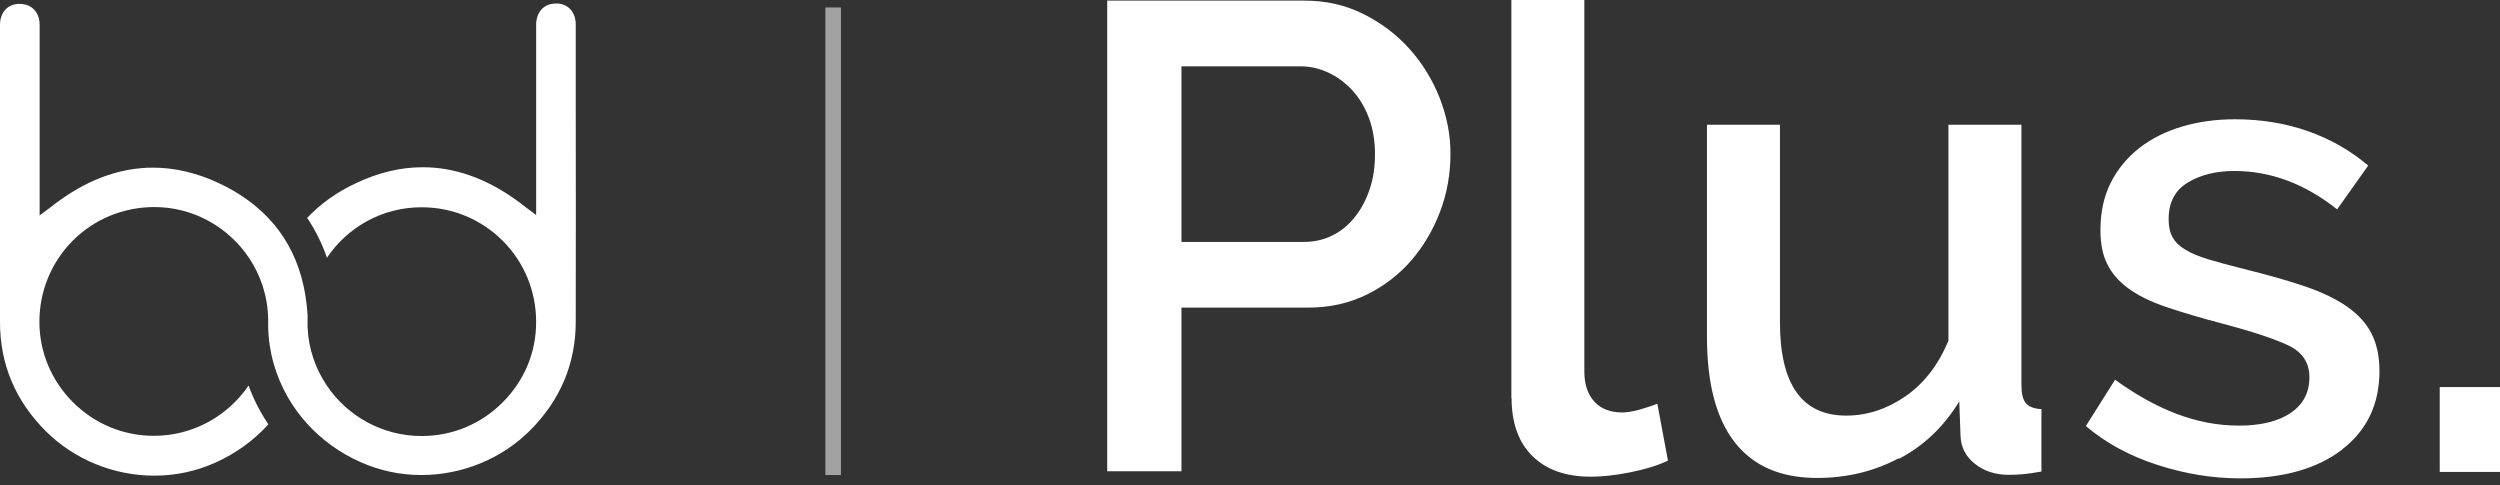
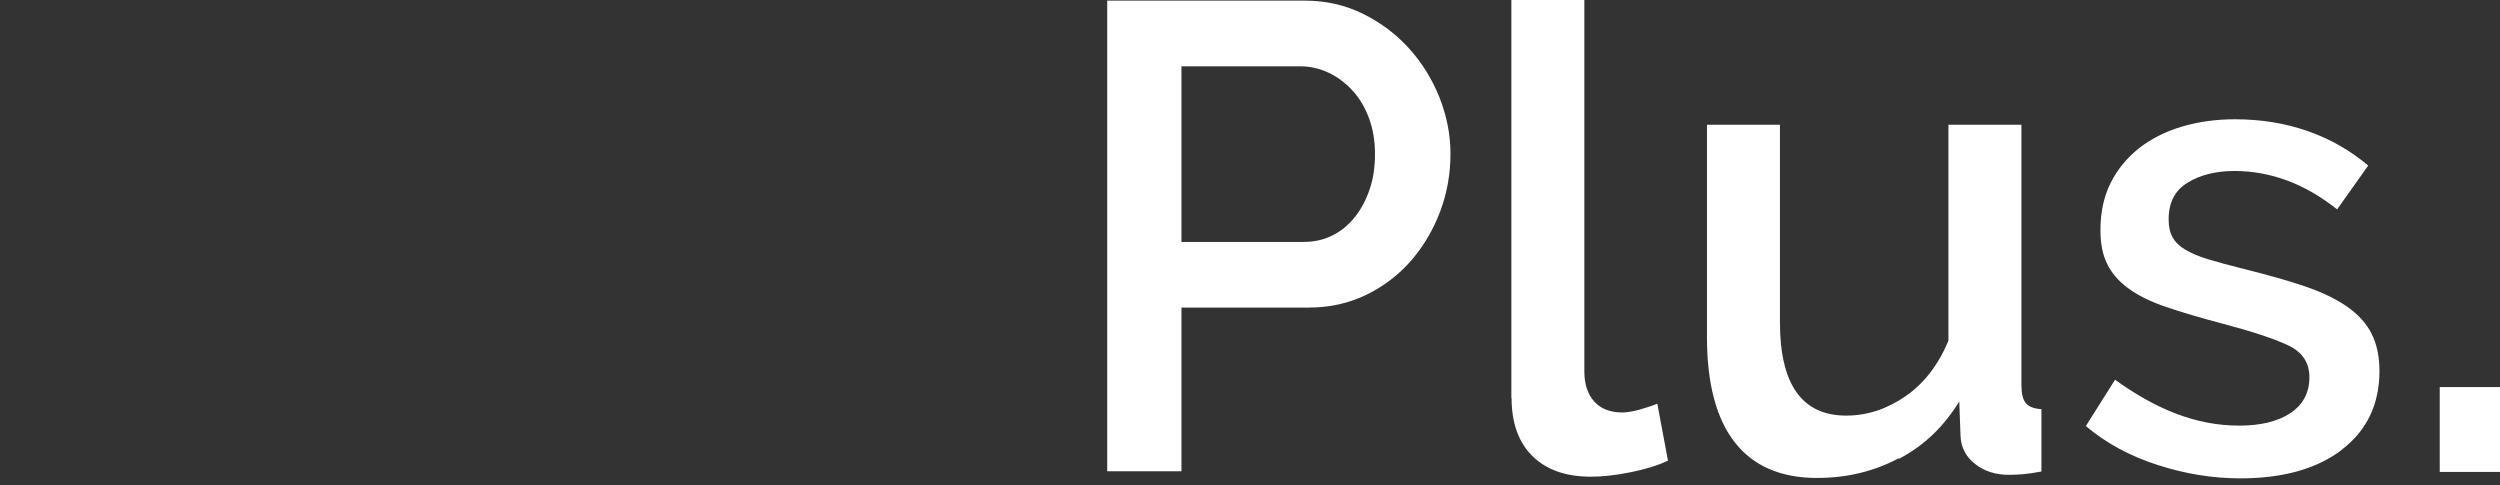
<svg xmlns="http://www.w3.org/2000/svg" width="134" height="26" viewBox="0 0 134 26" fill="none">
  <rect x="0" y="0" width="134" height="26" fill="#333333" stroke="none" />
  <path d="M134 20.745H130.77V25.294H134V20.745ZM125.528 24.098C126.869 23.07 127.539 21.661 127.539 19.884C127.539 19.102 127.394 18.431 127.115 17.884C126.835 17.325 126.388 16.844 125.796 16.43C125.203 16.017 124.454 15.659 123.538 15.346C122.621 15.033 121.537 14.732 120.285 14.419C119.525 14.229 118.899 14.061 118.385 13.905C117.871 13.748 117.458 13.58 117.145 13.39C116.82 13.2 116.597 12.977 116.452 12.72C116.306 12.463 116.239 12.139 116.239 11.758C116.239 10.853 116.575 10.205 117.256 9.791C117.927 9.378 118.765 9.165 119.76 9.165C121.705 9.165 123.538 9.847 125.27 11.222L126.936 8.875C125.986 8.07 124.913 7.455 123.706 7.03C122.498 6.606 121.191 6.393 119.794 6.393C118.776 6.393 117.826 6.527 116.955 6.785C116.083 7.042 115.312 7.433 114.663 7.936C114.015 8.45 113.501 9.065 113.132 9.802C112.763 10.54 112.584 11.378 112.584 12.329C112.584 13.044 112.696 13.647 112.942 14.139C113.177 14.631 113.557 15.078 114.082 15.458C114.596 15.838 115.278 16.173 116.105 16.453C116.932 16.732 117.927 17.034 119.089 17.336C120.699 17.761 121.884 18.152 122.644 18.509C123.404 18.867 123.784 19.437 123.784 20.22C123.784 21.047 123.449 21.684 122.767 22.142C122.096 22.589 121.168 22.813 120.017 22.813C118.866 22.813 117.771 22.6 116.675 22.187C115.58 21.773 114.484 21.159 113.367 20.354L111.802 22.835C112.864 23.74 114.138 24.433 115.624 24.914C117.1 25.395 118.586 25.64 120.084 25.64C122.376 25.64 124.197 25.126 125.539 24.098M101.787 24.59C103.117 23.897 104.19 22.869 105.017 21.516L105.084 23.36C105.107 23.975 105.364 24.478 105.867 24.869C106.359 25.261 106.973 25.451 107.677 25.451C107.912 25.451 108.158 25.439 108.426 25.417C108.683 25.395 109.019 25.35 109.421 25.272V21.93C109.019 21.907 108.739 21.796 108.583 21.606C108.426 21.416 108.348 21.091 108.348 20.644V6.684H104.436V18.264C103.888 19.571 103.117 20.566 102.122 21.248C101.128 21.93 100.077 22.276 98.959 22.276C96.59 22.276 95.405 20.611 95.405 17.269V6.684H91.493V18.051C91.493 20.566 91.996 22.455 92.991 23.718C93.985 24.981 95.45 25.618 97.394 25.618C98.982 25.618 100.435 25.272 101.765 24.567M81.02 21.315C81.02 22.667 81.389 23.707 82.138 24.445C82.886 25.182 83.926 25.551 85.278 25.551C85.893 25.551 86.597 25.473 87.38 25.316C88.162 25.16 88.833 24.959 89.403 24.691L88.833 21.639C88.531 21.762 88.196 21.863 87.86 21.963C87.514 22.053 87.212 22.108 86.955 22.108C86.318 22.108 85.815 21.919 85.457 21.527C85.1 21.136 84.921 20.6 84.921 19.907V0H81.009V21.337L81.02 21.315ZM63.326 3.554H69.686C70.211 3.554 70.714 3.666 71.195 3.89C71.676 4.113 72.112 4.437 72.492 4.851C72.872 5.264 73.162 5.756 73.375 6.326C73.587 6.896 73.699 7.533 73.699 8.249C73.699 8.964 73.609 9.568 73.419 10.127C73.229 10.697 72.972 11.188 72.637 11.613C72.302 12.038 71.91 12.373 71.441 12.608C70.983 12.843 70.469 12.966 69.898 12.966H63.326V3.554ZM63.326 25.261V16.486H70.144C71.284 16.486 72.313 16.252 73.252 15.793C74.191 15.335 74.984 14.72 75.655 13.949C76.314 13.178 76.828 12.306 77.197 11.322C77.566 10.339 77.745 9.311 77.745 8.249C77.745 7.187 77.544 6.226 77.164 5.242C76.772 4.259 76.236 3.387 75.543 2.615C74.85 1.844 74.034 1.229 73.073 0.749C72.112 0.268 71.061 0.034 69.932 0.034H59.347V25.261H63.326Z" fill="white" />
-   <path d="M30.86 5.409C30.86 4.046 30.86 2.682 30.86 1.318C30.86 0.681 30.503 0.257 29.933 0.19C29.888 0.19 29.832 0.19 29.787 0.19C29.161 0.19 28.748 0.637 28.737 1.307C28.737 3.565 28.737 5.812 28.737 8.069V11.523L28.524 11.367C28.413 11.289 28.312 11.199 28.211 11.132C28.01 10.976 27.82 10.83 27.63 10.696C26.021 9.545 24.344 8.964 22.656 8.964C21.483 8.964 20.298 9.243 19.113 9.802C18.051 10.294 17.168 10.931 16.464 11.68C16.9 12.328 17.258 13.043 17.526 13.815C18.621 12.183 20.477 11.11 22.589 11.11H22.611C24.255 11.11 25.797 11.758 26.948 12.909C28.099 14.06 28.737 15.603 28.737 17.257C28.737 18.911 28.099 20.409 26.937 21.572C25.775 22.734 24.243 23.371 22.6 23.371C20.488 23.371 18.621 22.298 17.526 20.677C16.911 19.772 16.531 18.688 16.486 17.525C16.486 17.436 16.486 17.358 16.486 17.268C16.486 17.224 16.486 17.179 16.486 17.134C16.486 17.056 16.486 16.966 16.486 16.888C16.397 15.446 16.05 14.195 15.436 13.11C15.145 12.596 14.799 12.127 14.396 11.702C13.692 10.953 12.809 10.327 11.747 9.824C10.562 9.265 9.367 8.986 8.204 8.986C6.516 8.986 4.84 9.567 3.23 10.719C3.04 10.853 2.85 10.998 2.649 11.154C2.548 11.233 2.448 11.311 2.336 11.389L2.124 11.546V8.092C2.124 5.834 2.124 3.587 2.124 1.33C2.124 0.659 1.699 0.212 1.073 0.212C1.028 0.212 0.984 0.212 0.928 0.212C0.358 0.268 0 0.704 0 1.341C0 2.704 0 4.068 0 5.432C0 9.31 0 13.323 0 17.268C0 19.537 0.838 21.505 2.47 23.125C3.99 24.634 6.103 25.495 8.271 25.495C9.411 25.495 10.507 25.26 11.535 24.802C12.653 24.299 13.614 23.595 14.385 22.745C13.949 22.097 13.591 21.404 13.323 20.666C12.217 22.287 10.361 23.36 8.249 23.36C6.617 23.36 5.074 22.723 3.912 21.56C2.75 20.398 2.112 18.867 2.112 17.246C2.112 15.603 2.75 14.06 3.901 12.898C5.052 11.747 6.595 11.11 8.238 11.098H8.271C10.373 11.098 12.228 12.171 13.334 13.803C13.972 14.742 14.352 15.882 14.374 17.101C14.374 17.145 14.374 17.19 14.374 17.235C14.374 17.324 14.374 17.414 14.374 17.492C14.396 18.855 14.776 20.163 15.436 21.303C15.726 21.806 16.073 22.287 16.475 22.723C17.247 23.572 18.208 24.276 19.325 24.768C20.354 25.227 21.449 25.461 22.589 25.461C24.758 25.461 26.87 24.601 28.39 23.092C30.022 21.471 30.86 19.504 30.86 17.235C30.872 13.289 30.86 9.277 30.86 5.398" fill="white" />
-   <path d="M44.658 0.4L44.658 25.463" stroke="#A2A2A2" stroke-width="0.834" />
</svg>